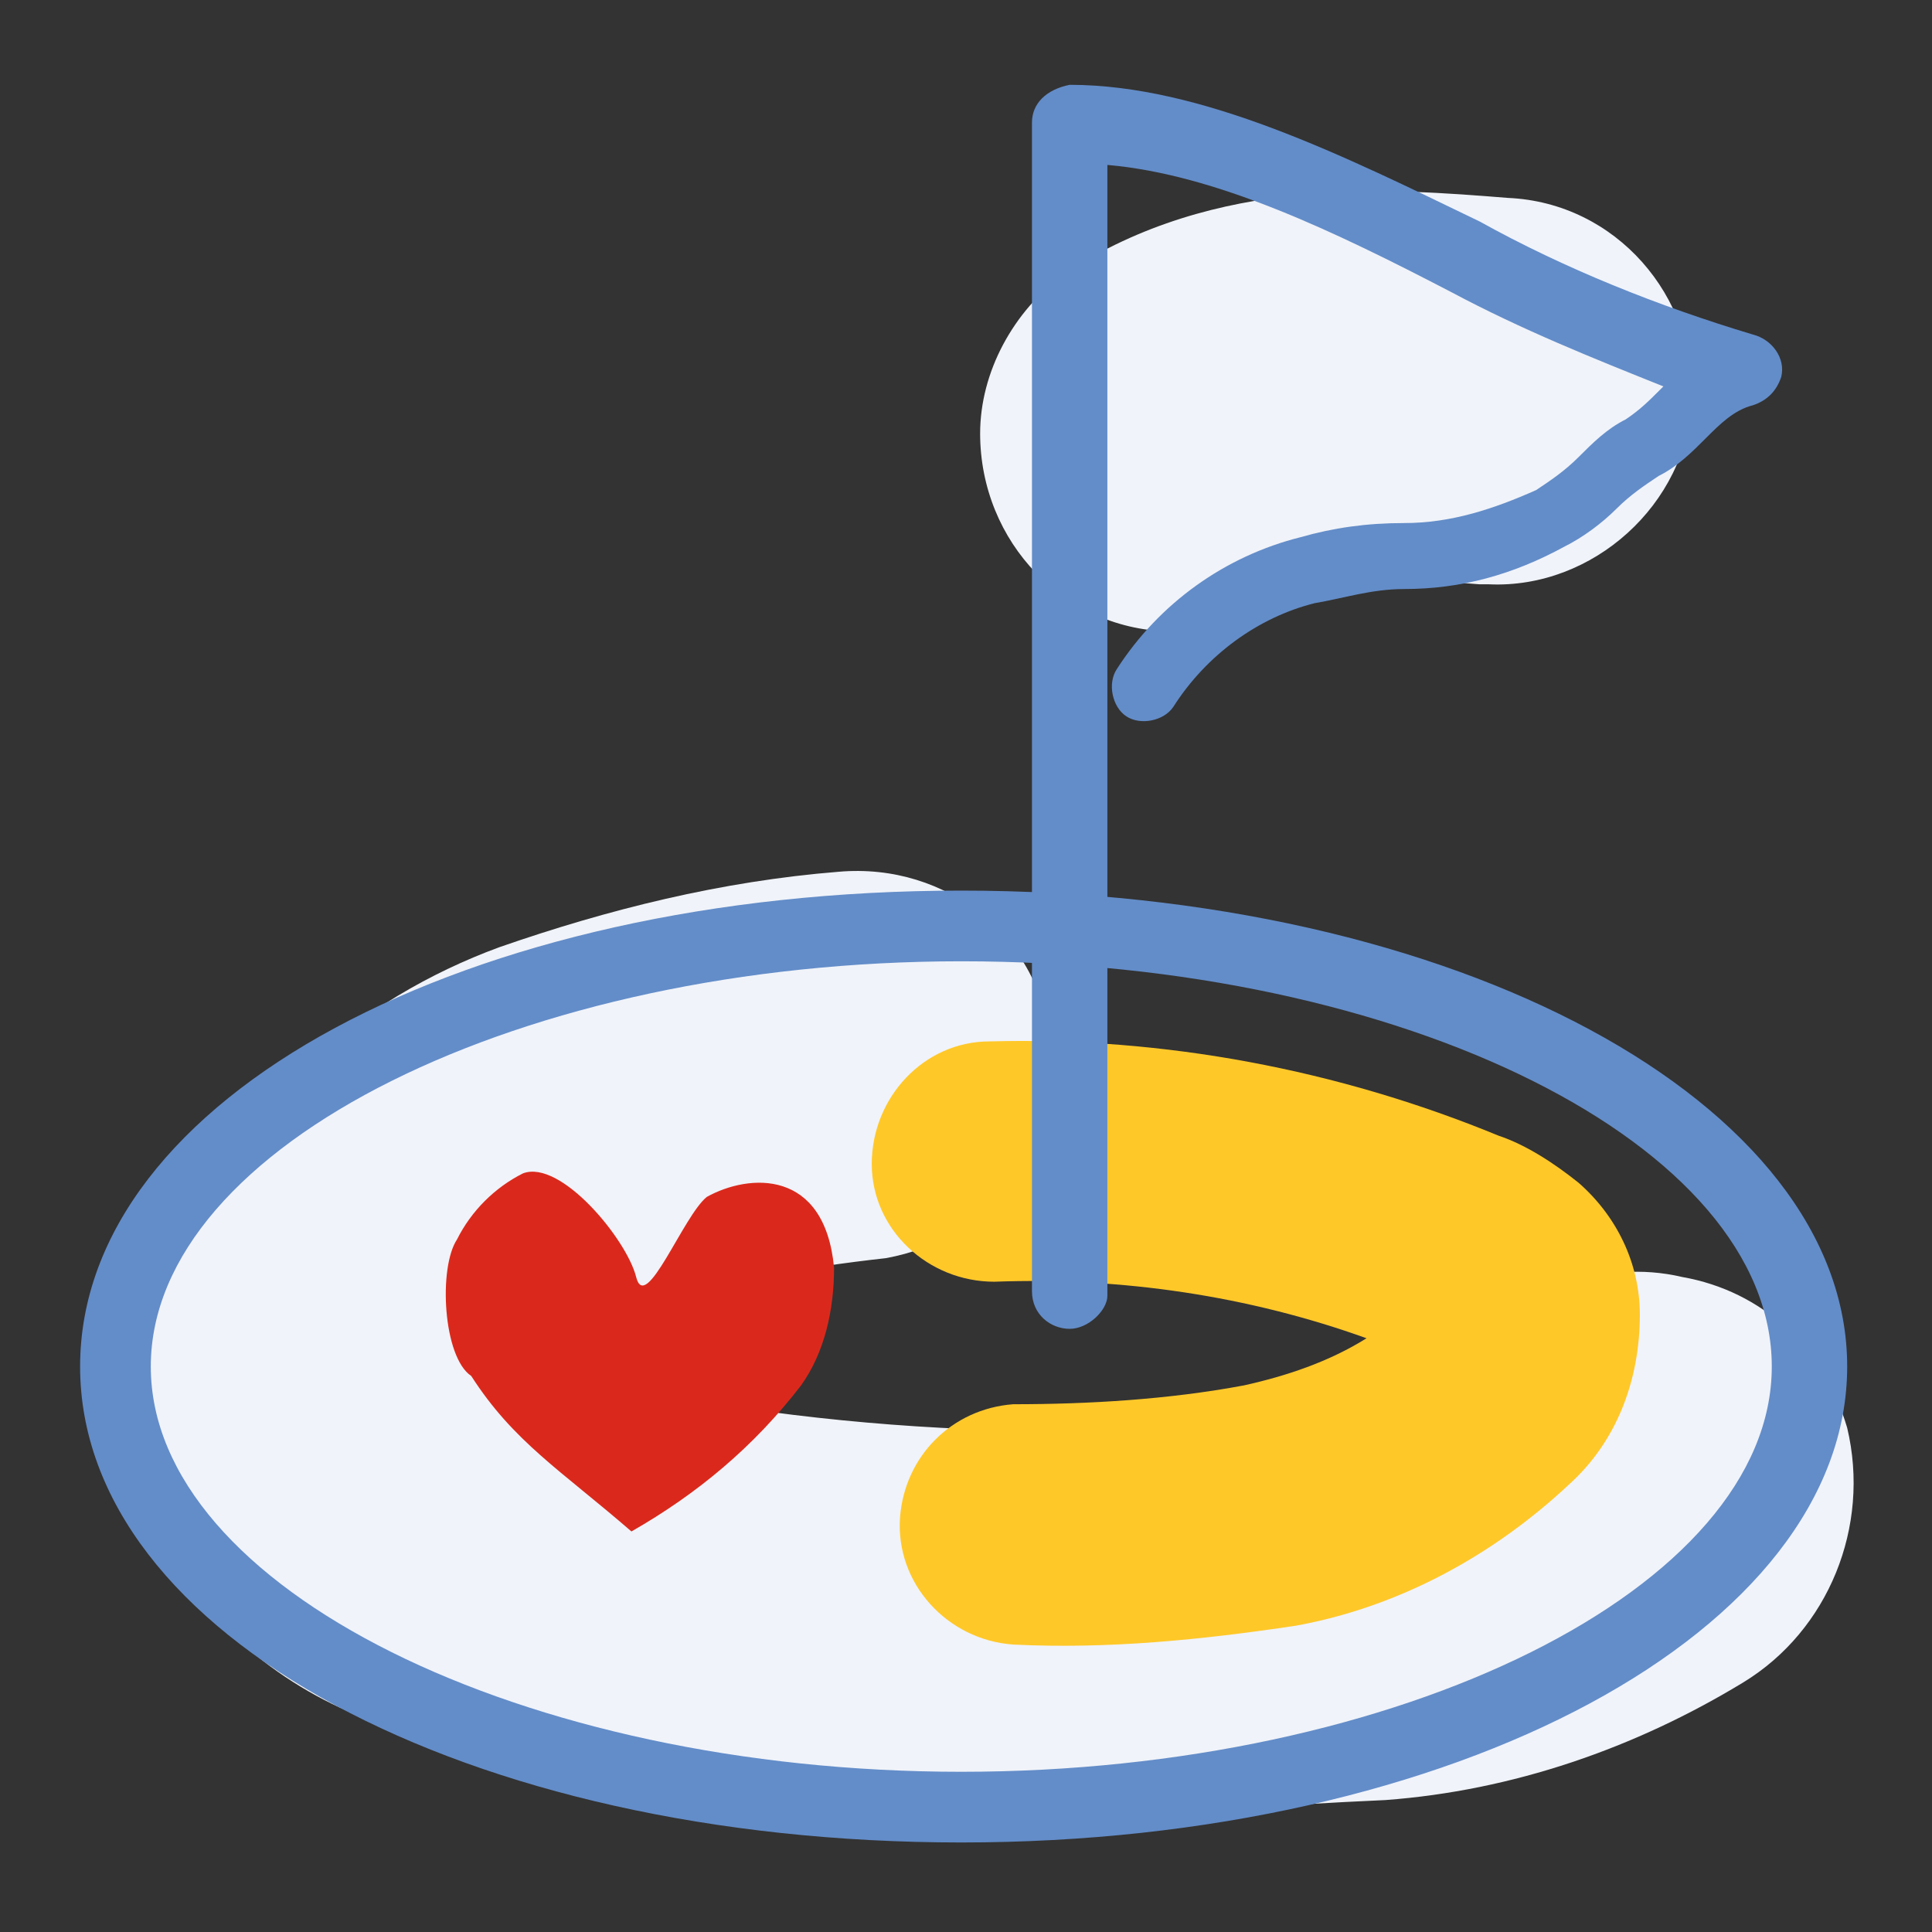
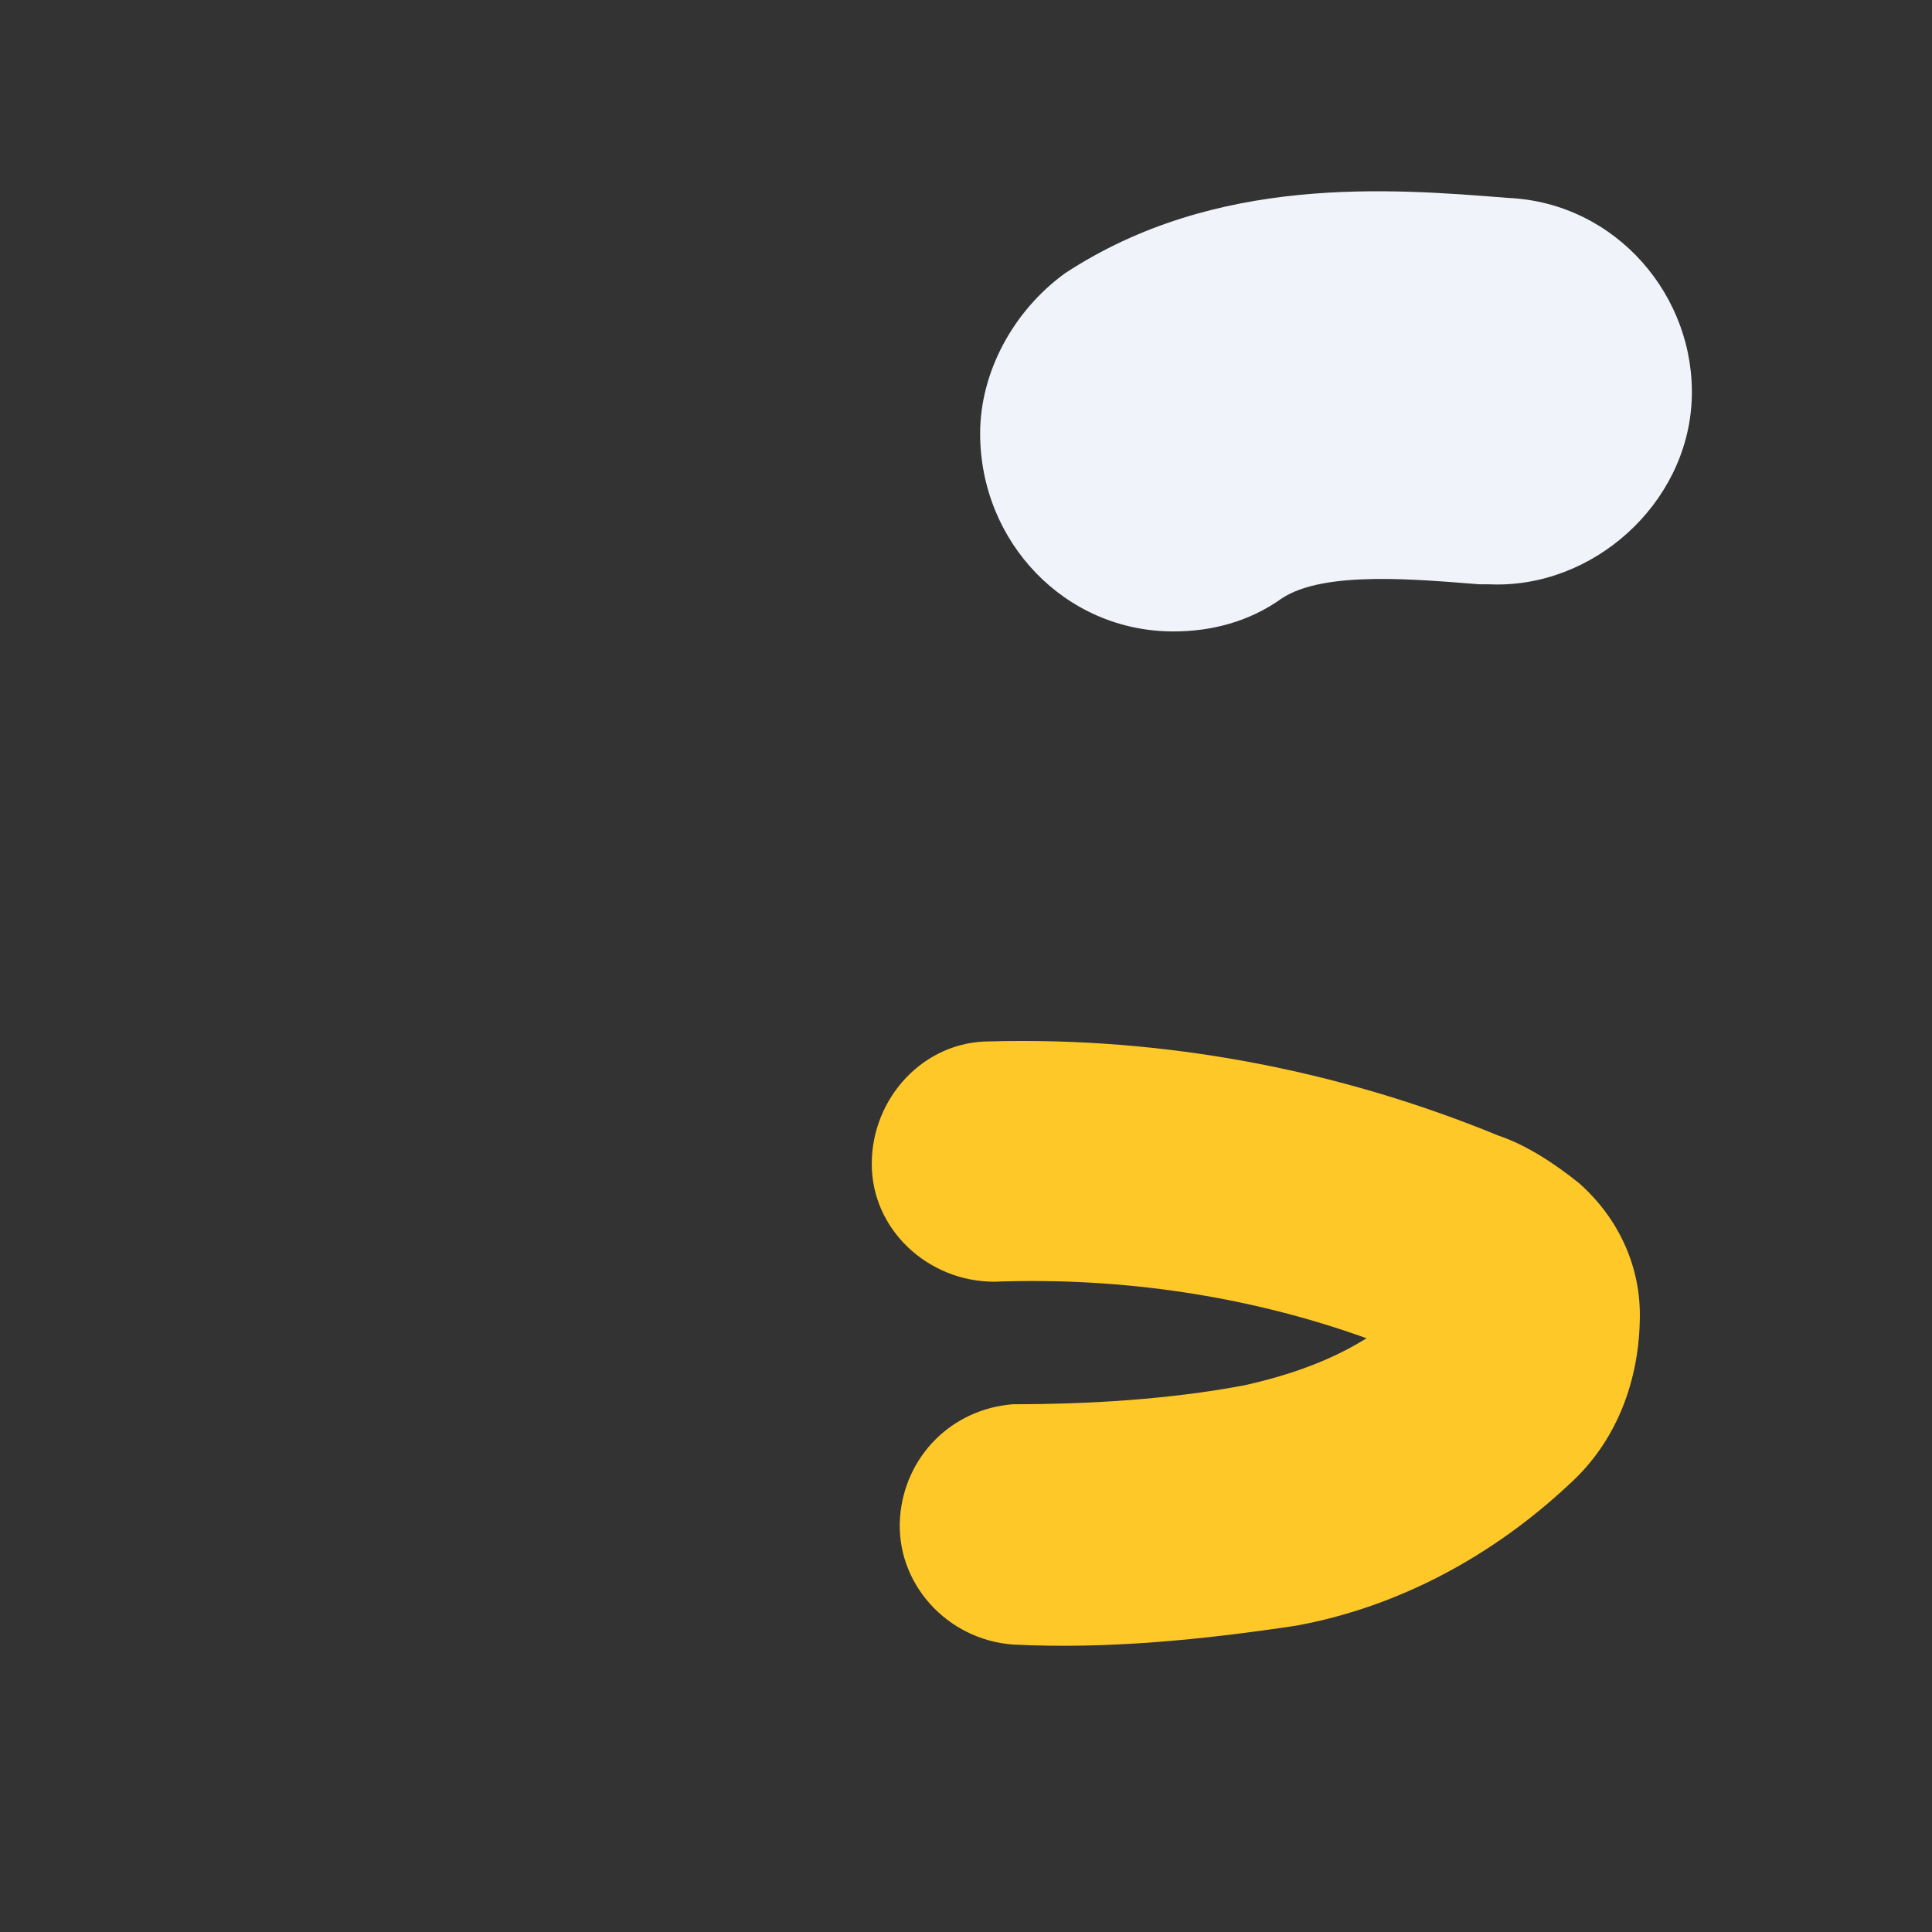
<svg xmlns="http://www.w3.org/2000/svg" version="1.1" id="Layer_1" x="0px" y="0px" viewBox="0 0 41 41" style="enable-background:new 0 0 41 41;" xml:space="preserve">
  <rect x="0" y="0" width="41" height="41" fill="#333333" stroke="none" />
  <style type="text/css"> .st0{fill:#F0F3F9;} .st1{fill:#FFC829;} .st2{fill-rule:evenodd;clip-rule:evenodd;fill:#DA291C;} .st3{fill:#638DC9;} </style>
  <g id="Layer_2_1_">
    <g id="Assets">
      <path class="st0" d="M24.9,13.4c-2.3,0-4.1-1.9-4.1-4.2c0-1.3,0.7-2.6,1.8-3.4c3.2-2.1,6.9-1.8,9.4-1.6c2.3,0.1,4,2.1,3.9,4.3 s-2.1,4-4.3,3.9c-0.1,0-0.1,0-0.2,0c-1.3-0.1-3.3-0.3-4.2,0.3C26.5,13.2,25.7,13.4,24.9,13.4" />
-       <path class="st0" d="M22.6,38.5c-4.5,0-8.9-0.6-13.2-1.6c-2-0.3-3.9-1.4-5.2-3c-1.5-2.2-1.7-5.2-0.5-7.6c1.4-2.9,3.9-5.1,6.9-6.2 c2.3-0.8,4.7-1.4,7.2-1.6c2.3-0.2,4.3,1.4,4.5,3.7c0.2,2.2-1.3,4.1-3.5,4.5c-1.8,0.2-3.5,0.5-5.1,1.1c-0.8,0.3-1.4,0.7-2,1.3 c5.4,1.3,11.1,1.6,16.6,0.9c0.8-0.1,1.6-0.2,2.4-0.4c0.1-0.3,0.3-0.5,0.5-0.8c1-1.4,2.8-2.1,4.5-1.7c1.7,0.3,3,1.5,3.5,3.2 c0.5,2.1-0.4,4.3-2.2,5.4c-2.3,1.4-4.9,2.3-7.6,2.5C27.1,38.3,24.9,38.5,22.6,38.5" />
      <path class="st1" d="M21.5,34.9c-1.4-0.1-2.5-1.3-2.4-2.7c0.1-1.3,1.1-2.3,2.4-2.4c1.6,0,3.3-0.1,4.9-0.4c0.9-0.2,1.8-0.5,2.6-1 c-2.5-0.9-5.2-1.3-7.9-1.2c-1.4,0-2.6-1.1-2.6-2.5c0-1.4,1.1-2.6,2.5-2.6c3.7-0.1,7.4,0.6,10.8,2c0.6,0.2,1.2,0.6,1.7,1 c0.8,0.7,1.3,1.7,1.3,2.8c0,1.4-0.5,2.7-1.5,3.6c-1.6,1.5-3.6,2.6-5.8,3C25.5,34.8,23.5,35,21.5,34.9L21.5,34.9z" />
-       <path class="st2" d="M17,29.4c-1,1.3-2.2,2.3-3.6,3.1c-1.5-1.3-2.5-1.9-3.4-3.3c-0.6-0.4-0.7-2.3-0.3-2.9c0.3-0.6,0.8-1.1,1.4-1.4 c0.8-0.3,2.2,1.4,2.4,2.2s1-1.3,1.5-1.7c0.9-0.5,2.5-0.6,2.7,1.5C17.7,27.8,17.5,28.7,17,29.4" />
-       <path class="st3" d="M20.4,39.1C9.9,39.1,1.7,34.7,1.7,29s8.2-10.1,18.7-10.1S39.2,23.4,39.2,29S30.9,39.1,20.4,39.1 M20.4,20.4 c-9.3,0-17.2,3.9-17.2,8.6s7.9,8.6,17.2,8.6s17.2-3.9,17.2-8.6S29.8,20.4,20.4,20.4" />
-       <path class="st3" d="M22.7,28.2c-0.4,0-0.8-0.3-0.8-0.8V2.6c0-0.4,0.3-0.7,0.8-0.8c2.8,0,5.8,1.5,8.7,2.9c1.8,1,3.8,1.8,5.8,2.4 c0.4,0.1,0.7,0.5,0.6,0.9c-0.1,0.3-0.3,0.5-0.6,0.6c-0.4,0.1-0.7,0.4-1,0.7c-0.3,0.3-0.6,0.6-1,0.8c-0.3,0.2-0.6,0.4-0.9,0.7 c-0.3,0.3-0.7,0.6-1.1,0.8c-1.1,0.6-2.2,0.9-3.4,0.9c-0.7,0-1.3,0.2-1.9,0.3c-1.2,0.3-2.3,1.1-3,2.2c-0.2,0.3-0.7,0.4-1,0.2 c-0.3-0.2-0.4-0.7-0.2-1c0.9-1.4,2.3-2.4,3.9-2.8c0.7-0.2,1.4-0.3,2.2-0.3c1,0,1.9-0.3,2.8-0.7c0.3-0.2,0.6-0.4,0.9-0.7 c0.3-0.3,0.6-0.6,1-0.8c0.3-0.2,0.5-0.4,0.7-0.6l0.1-0.1c-1.5-0.6-3-1.2-4.5-2c-2.5-1.3-5-2.5-7.3-2.7v24 C23.5,27.8,23.1,28.2,22.7,28.2" />
    </g>
  </g>
</svg>